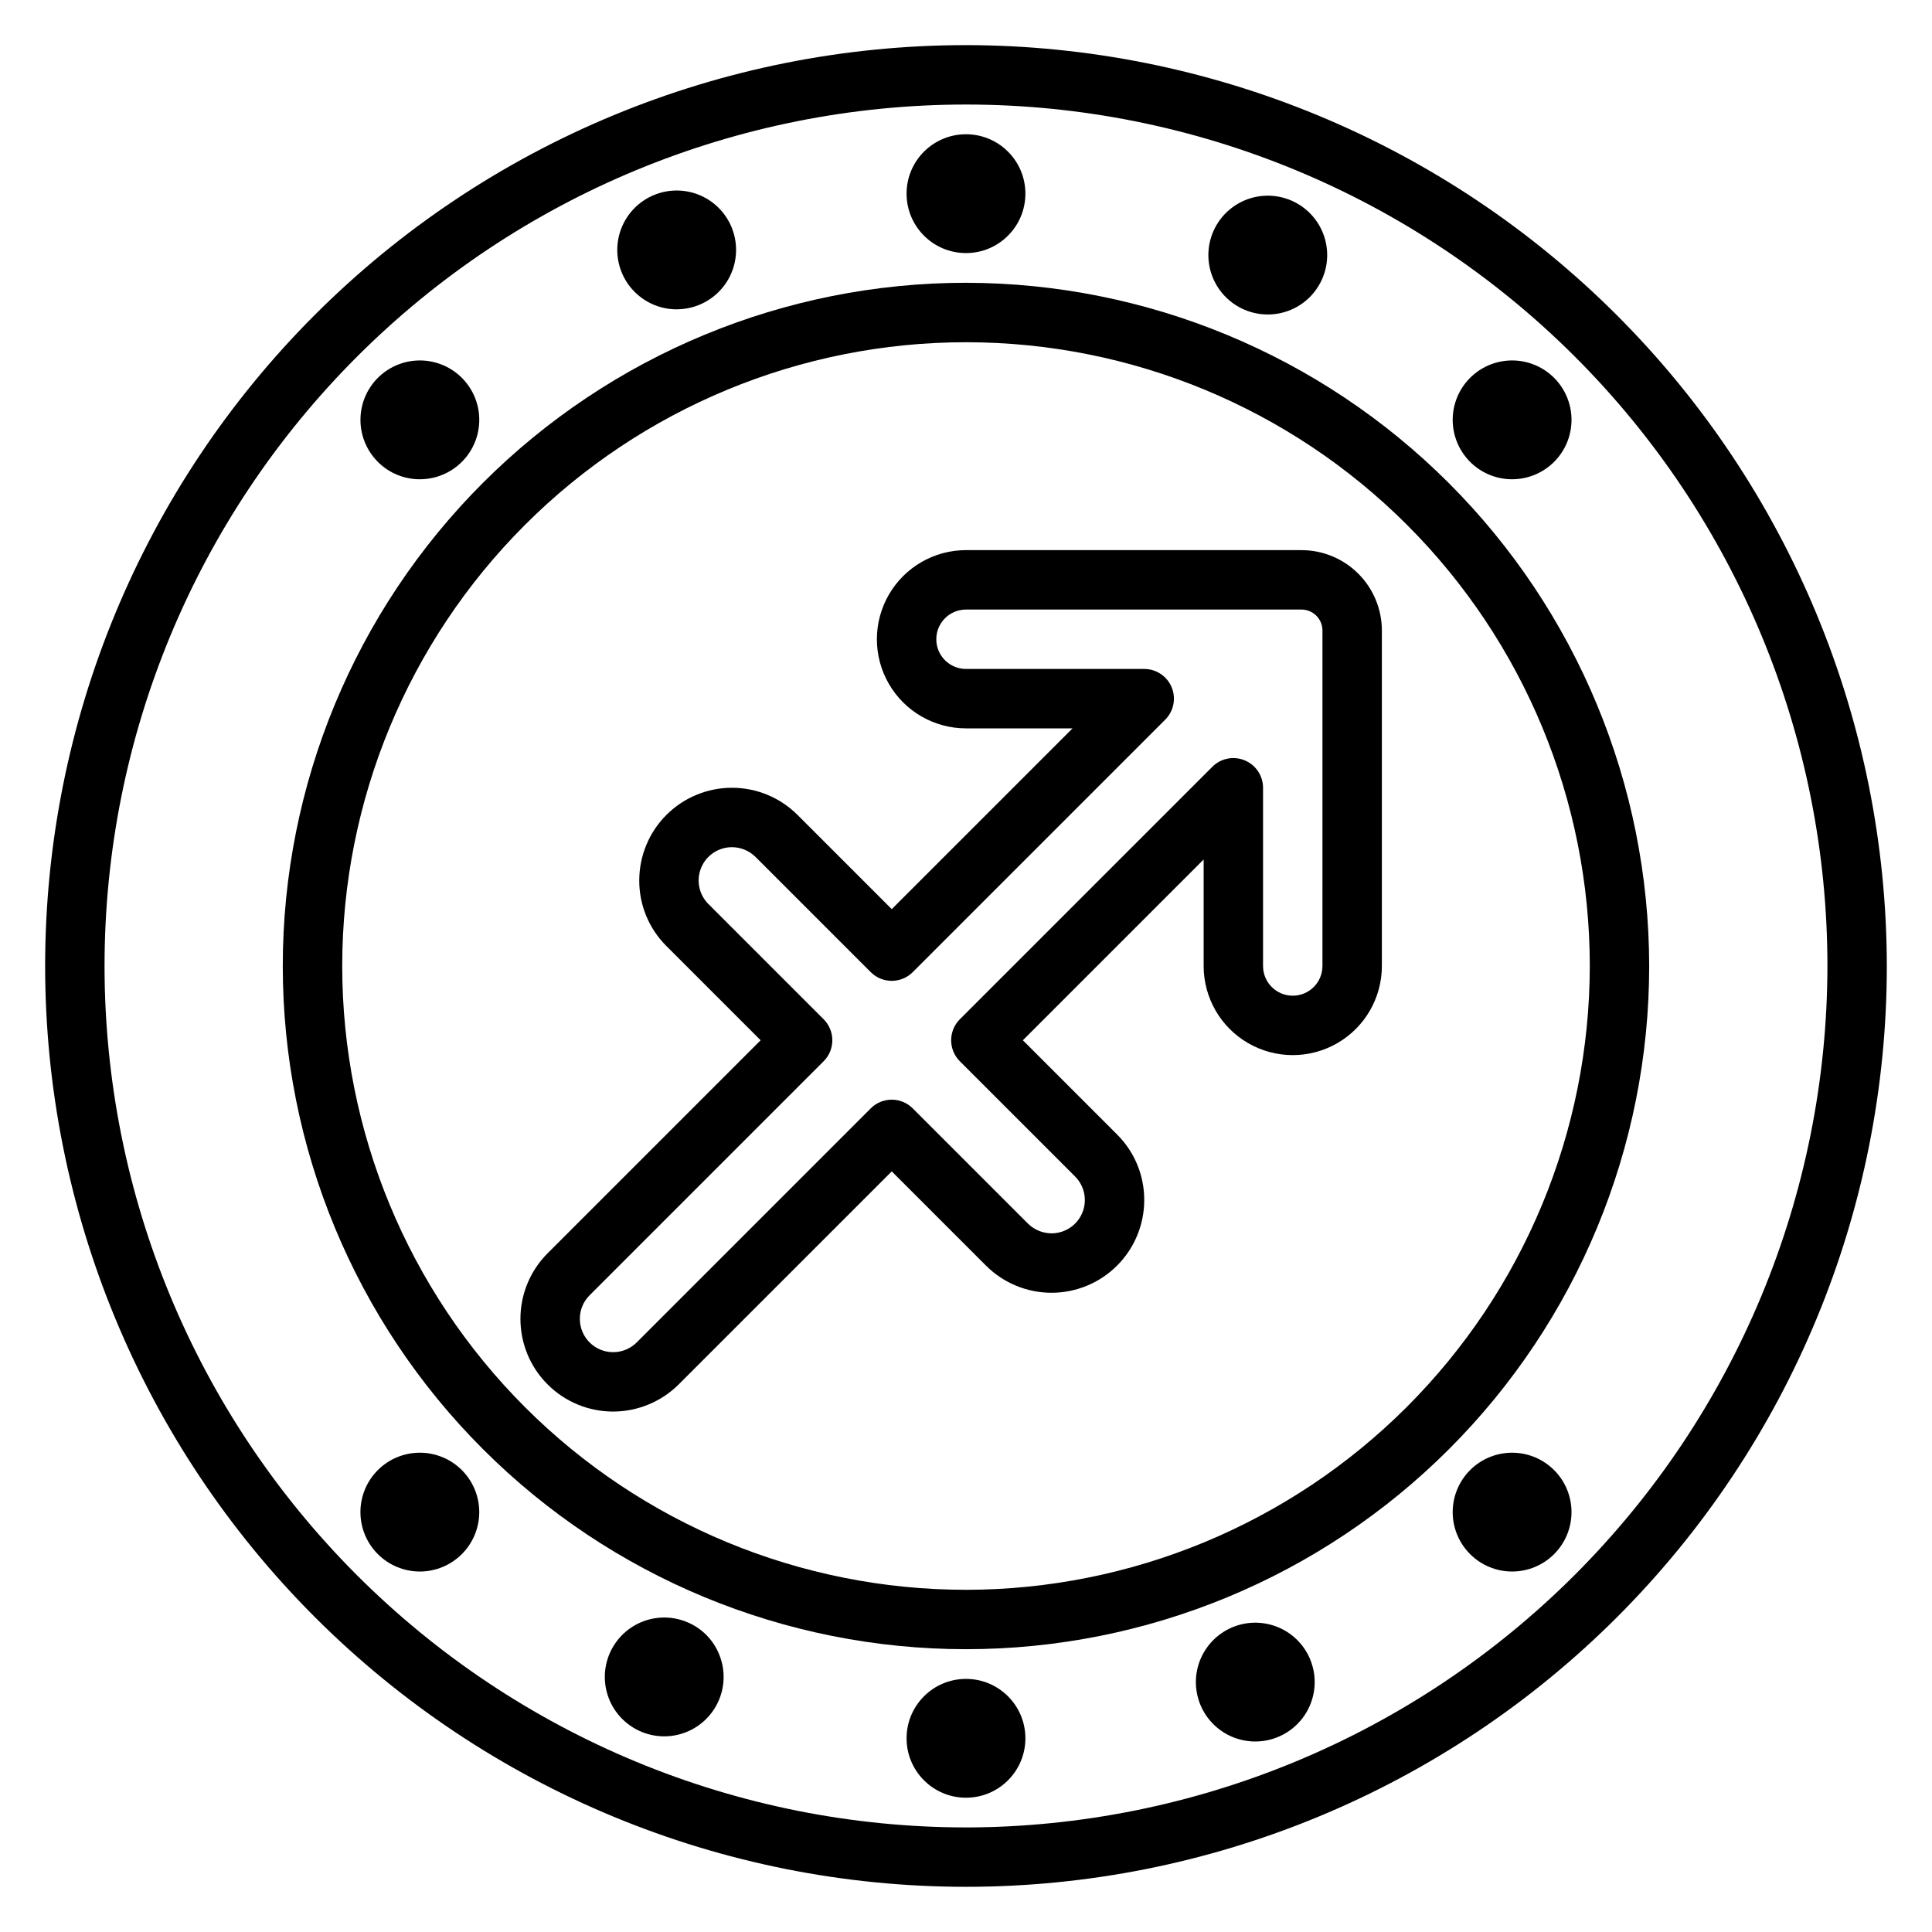
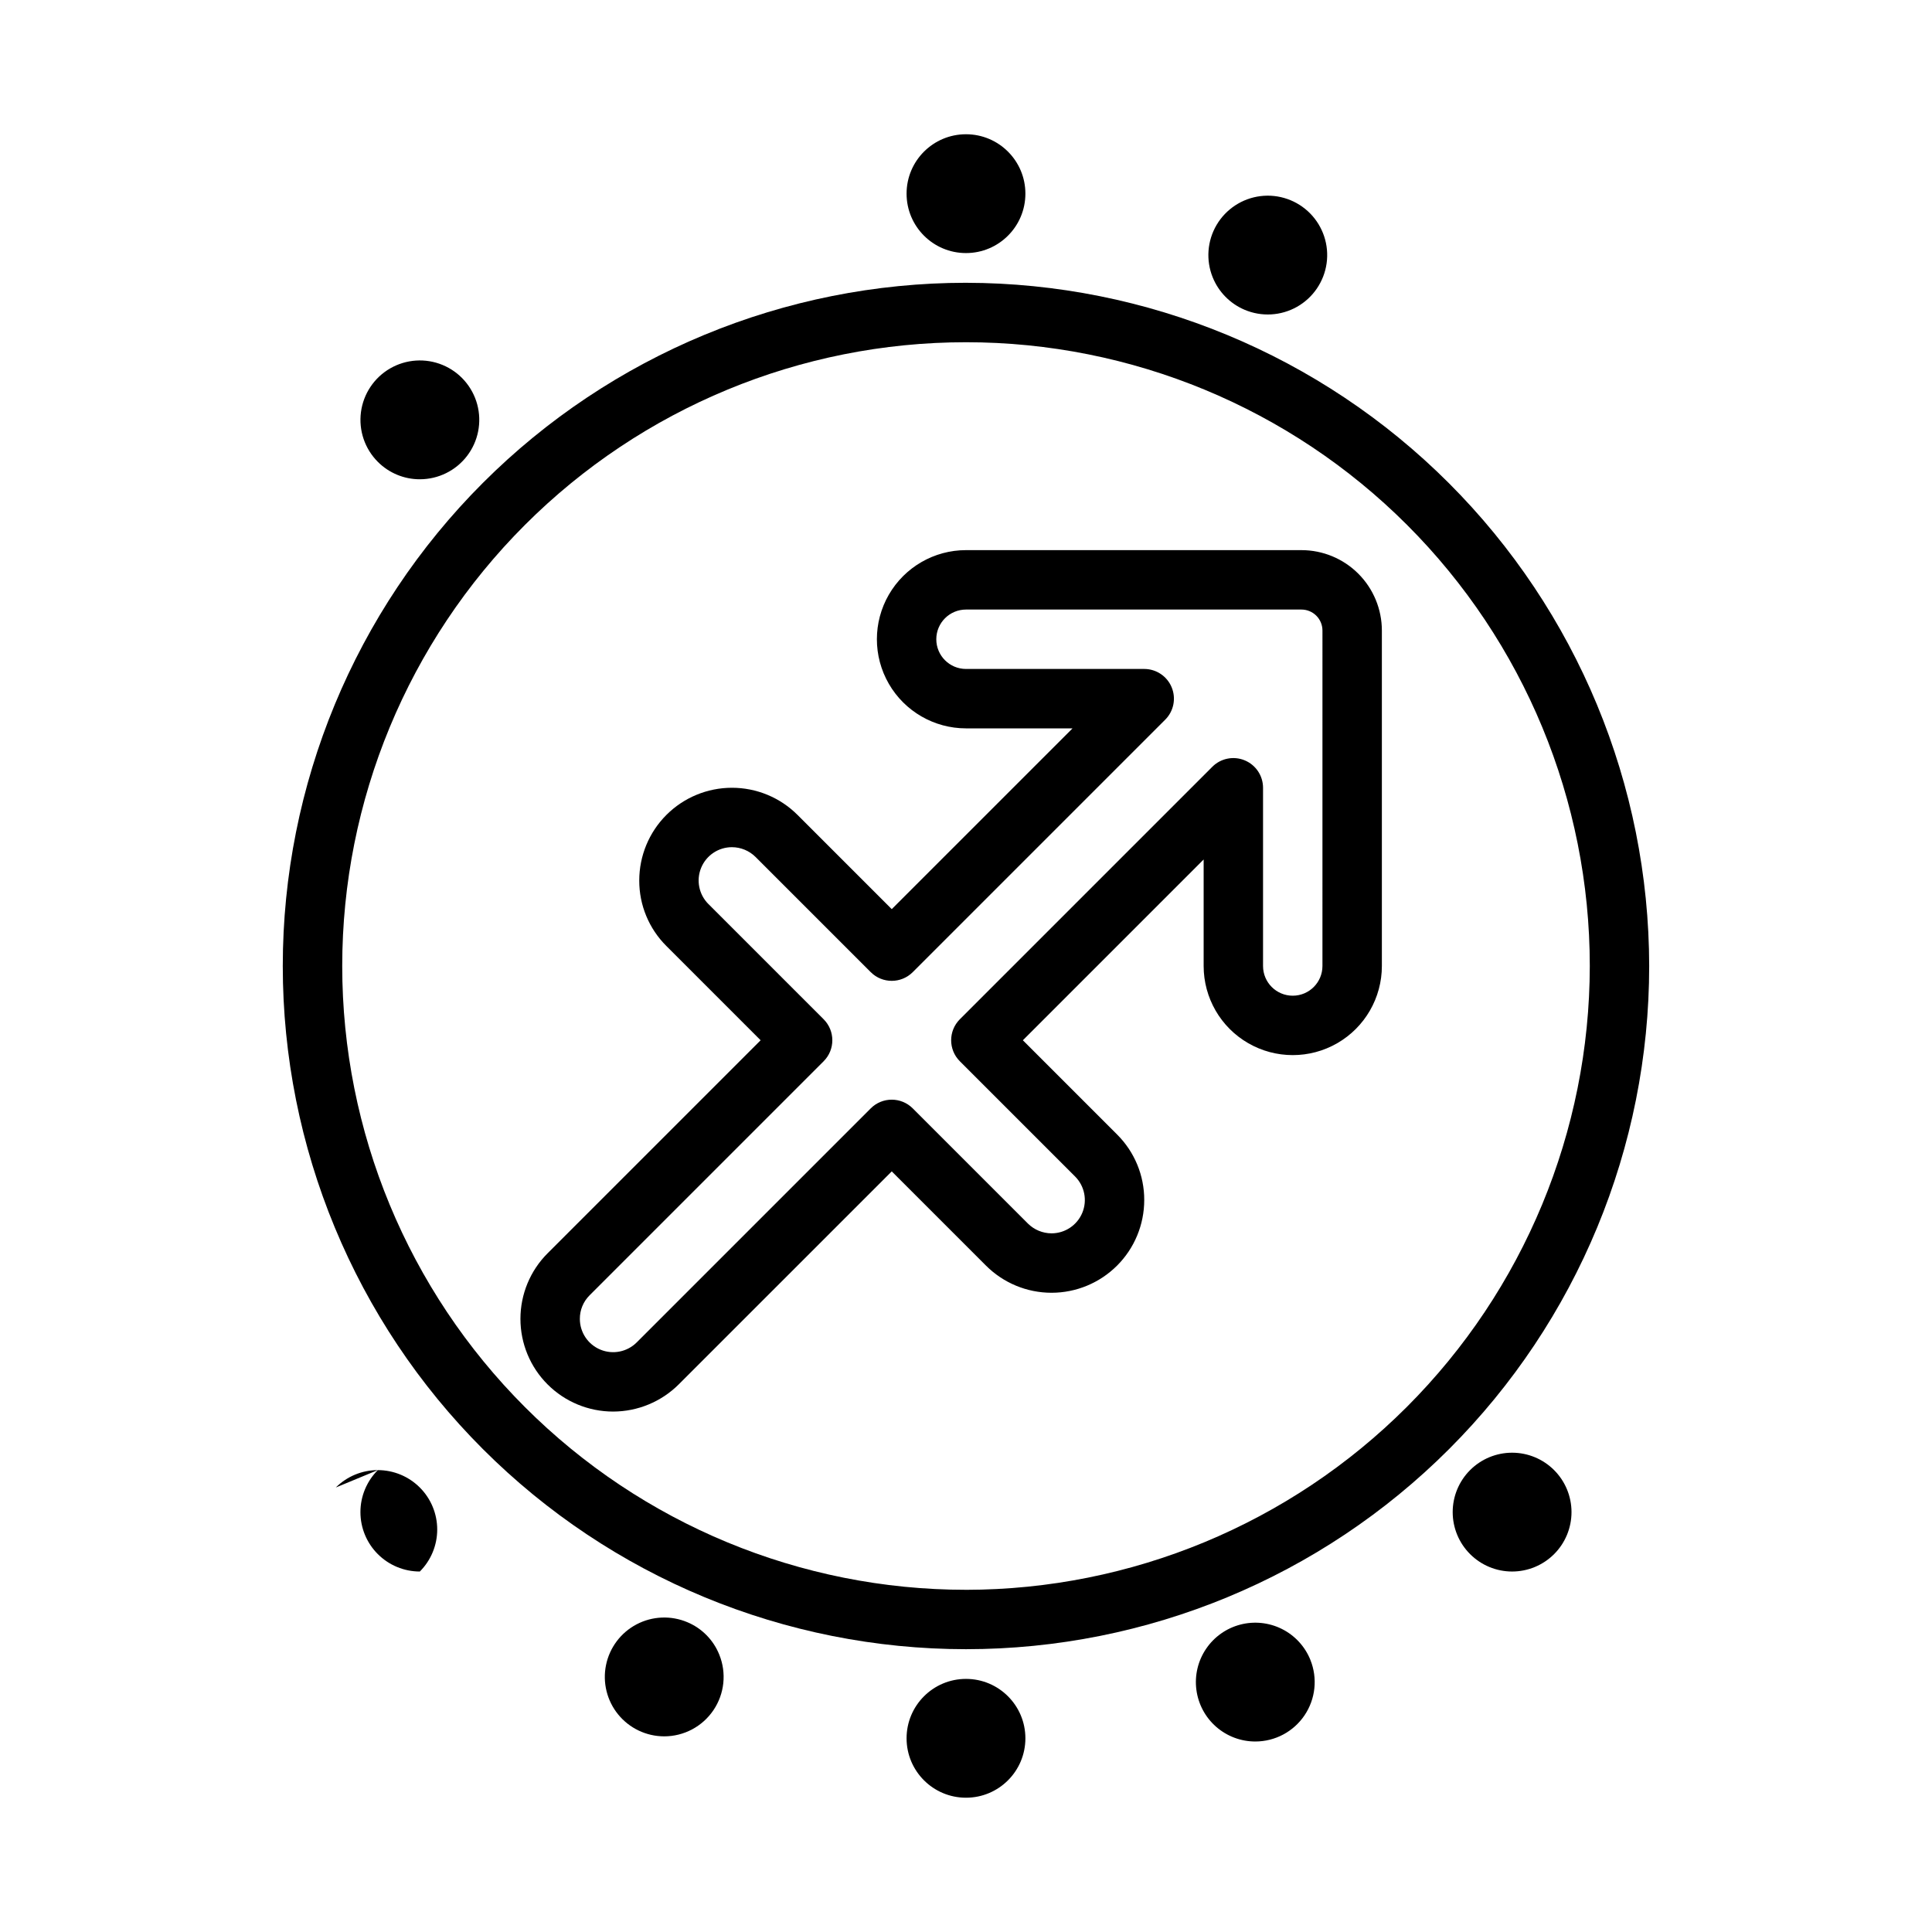
<svg xmlns="http://www.w3.org/2000/svg" fill="#000000" width="800px" height="800px" version="1.1" viewBox="144 144 512 512">
  <g>
-     <path d="m400 155.96c-64.723 0-126.79 25.711-172.56 71.477s-71.477 107.84-71.477 172.56c0 64.719 25.711 126.79 71.477 172.55 45.766 45.766 107.84 71.477 172.56 71.477 64.719 0 126.79-25.711 172.55-71.477 45.766-45.766 71.477-107.84 71.477-172.55-0.074-64.699-25.809-126.73-71.555-172.48-45.75-45.75-107.78-71.484-172.48-71.559zm0 472.32v0.004c-60.547 0-118.61-24.055-161.43-66.867s-66.863-100.88-66.863-161.42c0-60.547 24.051-118.61 66.863-161.43s100.88-66.863 161.43-66.863c60.543 0 118.61 24.051 161.42 66.863s66.867 100.88 66.867 161.43c-0.07 60.523-24.145 118.55-66.941 161.35s-100.82 66.871-161.35 66.941z" />
    <path d="m400 218.94c-48.02 0-94.074 19.074-128.03 53.031-33.957 33.953-53.031 80.008-53.031 128.03s19.074 94.07 53.031 128.02c33.953 33.957 80.008 53.031 128.03 53.031s94.07-19.074 128.02-53.031c33.957-33.953 53.031-80.004 53.031-128.02-0.055-48.004-19.148-94.023-53.09-127.97-33.941-33.941-79.965-53.035-127.96-53.09zm0 346.37v0.004c-43.844 0-85.895-17.418-116.89-48.422-31.004-31-48.418-73.047-48.418-116.89s17.414-85.895 48.418-116.89c31-31.004 73.051-48.418 116.89-48.418s85.891 17.414 116.89 48.418c31.004 31 48.422 73.051 48.422 116.89-0.051 43.828-17.484 85.844-48.477 116.84-30.992 30.992-73.008 48.426-116.84 48.477z" />
    <path d="m415.74 195.32c0 8.695-7.047 15.746-15.742 15.746s-15.746-7.051-15.746-15.746c0-8.695 7.051-15.742 15.746-15.742s15.742 7.047 15.742 15.742" />
    <path d="m415.74 604.67c0 8.695-7.047 15.742-15.742 15.742s-15.746-7.047-15.746-15.742 7.051-15.746 15.746-15.746 15.742 7.051 15.742 15.746" />
-     <path d="m544.73 271.01c4.894 0 9.512-2.281 12.488-6.164 2.981-3.883 3.981-8.934 2.711-13.66-1.266-4.727-4.664-8.598-9.188-10.469-4.519-1.871-9.656-1.531-13.895 0.918-4.238 2.449-7.098 6.731-7.734 11.582-0.637 4.856 1.023 9.727 4.484 13.188 2.953 2.949 6.957 4.606 11.133 4.606z" />
-     <path d="m244.13 533.59c-2.953 2.953-4.613 6.957-4.613 11.133 0 4.176 1.656 8.184 4.609 11.133 2.953 2.953 6.957 4.613 11.133 4.613s8.184-1.66 11.137-4.613c2.949-2.949 4.609-6.957 4.609-11.133 0-4.176-1.66-8.18-4.613-11.133-2.953-2.949-6.957-4.609-11.133-4.609-4.172 0-8.176 1.66-11.129 4.609z" />
+     <path d="m244.13 533.59c-2.953 2.953-4.613 6.957-4.613 11.133 0 4.176 1.656 8.184 4.609 11.133 2.953 2.953 6.957 4.613 11.133 4.613c2.949-2.949 4.609-6.957 4.609-11.133 0-4.176-1.66-8.18-4.613-11.133-2.953-2.949-6.957-4.609-11.133-4.609-4.172 0-8.176 1.66-11.129 4.609z" />
    <path d="m533.59 533.59c-2.953 2.953-4.613 6.957-4.613 11.133 0 4.176 1.66 8.184 4.613 11.133 2.953 2.953 6.957 4.613 11.133 4.613 4.176 0 8.18-1.66 11.133-4.613 2.953-2.949 4.609-6.957 4.609-11.133 0-4.176-1.66-8.18-4.613-11.133-2.953-2.949-6.953-4.609-11.129-4.609-4.176 0-8.18 1.66-11.133 4.609z" />
    <path d="m255.27 271.01c4.898 0 9.512-2.281 12.492-6.164 2.977-3.883 3.981-8.934 2.711-13.66-1.27-4.727-4.664-8.598-9.188-10.469-4.523-1.871-9.66-1.531-13.898 0.918-4.234 2.449-7.094 6.731-7.731 11.582-0.637 4.856 1.02 9.727 4.484 13.188 2.949 2.957 6.957 4.613 11.129 4.606z" />
    <path d="m326.18 573.91c-4.352-1.844-9.297-1.641-13.48 0.559-4.18 2.199-7.152 6.156-8.098 10.785-0.945 4.629 0.238 9.438 3.223 13.098 2.988 3.664 7.457 5.789 12.184 5.797 5.238 0.004 10.133-2.598 13.062-6.938 2.934-4.34 3.512-9.855 1.547-14.711-1.551-3.875-4.59-6.969-8.438-8.59z" />
    <path d="m473.82 226.09c4.504 1.914 9.645 1.625 13.906-0.785 4.258-2.41 7.156-6.664 7.84-11.512 0.684-4.848-0.93-9.734-4.359-13.227-3.434-3.492-8.293-5.191-13.152-4.594-4.856 0.598-9.16 3.422-11.645 7.637-2.484 4.219-2.867 9.355-1.031 13.891 1.566 3.871 4.602 6.957 8.441 8.59z" />
-     <path d="m323.36 225.97c5.227-0.012 10.109-2.617 13.027-6.953 2.918-4.34 3.496-9.84 1.535-14.688-1.434-3.551-4.113-6.453-7.539-8.172-3.422-1.715-7.352-2.125-11.055-1.152-3.703 0.973-6.926 3.262-9.062 6.441-2.137 3.176-3.043 7.023-2.551 10.82 0.496 3.797 2.356 7.281 5.238 9.805 2.879 2.523 6.578 3.914 10.406 3.906z" />
    <path d="m491.26 583.87c-1.434-3.551-4.113-6.453-7.535-8.172-3.422-1.715-7.352-2.125-11.055-1.156-3.703 0.973-6.926 3.262-9.062 6.438-2.141 3.172-3.047 7.019-2.555 10.816 0.492 3.797 2.348 7.281 5.227 9.809 2.875 2.523 6.574 3.914 10.402 3.91 5.231-0.004 10.117-2.609 13.039-6.945 2.922-4.34 3.5-9.844 1.539-14.691z" />
    <path d="m488.9 289.79h-88.898c-8.438 0-16.234 4.504-20.453 11.809-4.219 7.309-4.219 16.309 0 23.617 4.219 7.305 12.016 11.809 20.453 11.809h28.23l-47.91 47.906-24.969-24.969h-0.004c-4.606-4.609-10.855-7.195-17.371-7.195-6.519 0-12.766 2.586-17.375 7.195-4.609 4.609-7.195 10.859-7.195 17.375-0.02 6.519 2.57 12.773 7.195 17.371l24.969 24.973-56.457 56.457c-4.609 4.609-7.195 10.855-7.195 17.375 0 6.516 2.586 12.766 7.195 17.371 4.609 4.609 10.855 7.195 17.375 7.195 6.512-0.016 12.754-2.602 17.371-7.195l56.461-56.457 24.969 24.969c4.606 4.609 10.855 7.199 17.371 7.199 6.519 0 12.766-2.59 17.375-7.199 4.609-4.606 7.195-10.855 7.195-17.371 0.02-6.519-2.57-12.777-7.195-17.375l-24.969-24.969 47.91-47.91v28.23c0 8.438 4.5 16.23 11.805 20.449 7.309 4.219 16.312 4.219 23.617 0 7.309-4.219 11.809-12.012 11.809-20.449v-88.898c0-5.652-2.246-11.074-6.242-15.07s-9.414-6.242-15.066-6.242zm5.562 110.21c0 4.348-3.523 7.871-7.871 7.871s-7.871-3.523-7.871-7.871v-47.234c0-3.184-1.918-6.051-4.859-7.269s-6.328-0.547-8.578 1.703l-66.914 66.914c-3.07 3.074-3.07 8.059 0 11.129l30.539 30.539c2.523 2.523 3.281 6.32 1.914 9.617-1.367 3.301-4.586 5.449-8.16 5.449-2.336-0.012-4.578-0.938-6.242-2.582l-30.535-30.535c-3.074-3.074-8.055-3.074-11.129 0l-62.023 62.023c-2.523 2.523-6.324 3.281-9.621 1.914-3.301-1.367-5.449-4.586-5.445-8.156-0.012-2.344 0.918-4.594 2.582-6.242l62.023-62.023v-0.004c3.07-3.07 3.07-8.055 0-11.129l-30.535-30.535h-0.004c-2.523-2.523-3.281-6.32-1.914-9.621 1.367-3.297 4.586-5.449 8.16-5.445 2.336 0.008 4.578 0.934 6.242 2.582l30.535 30.535c3.074 3.07 8.055 3.07 11.129 0l66.914-66.914c2.25-2.25 2.922-5.637 1.703-8.578-1.215-2.941-4.086-4.859-7.269-4.859h-47.23c-4.348 0-7.875-3.523-7.875-7.871s3.527-7.871 7.875-7.871h88.898c1.477 0 2.891 0.586 3.934 1.629 1.043 1.043 1.629 2.461 1.629 3.938z" />
  </g>
</svg>